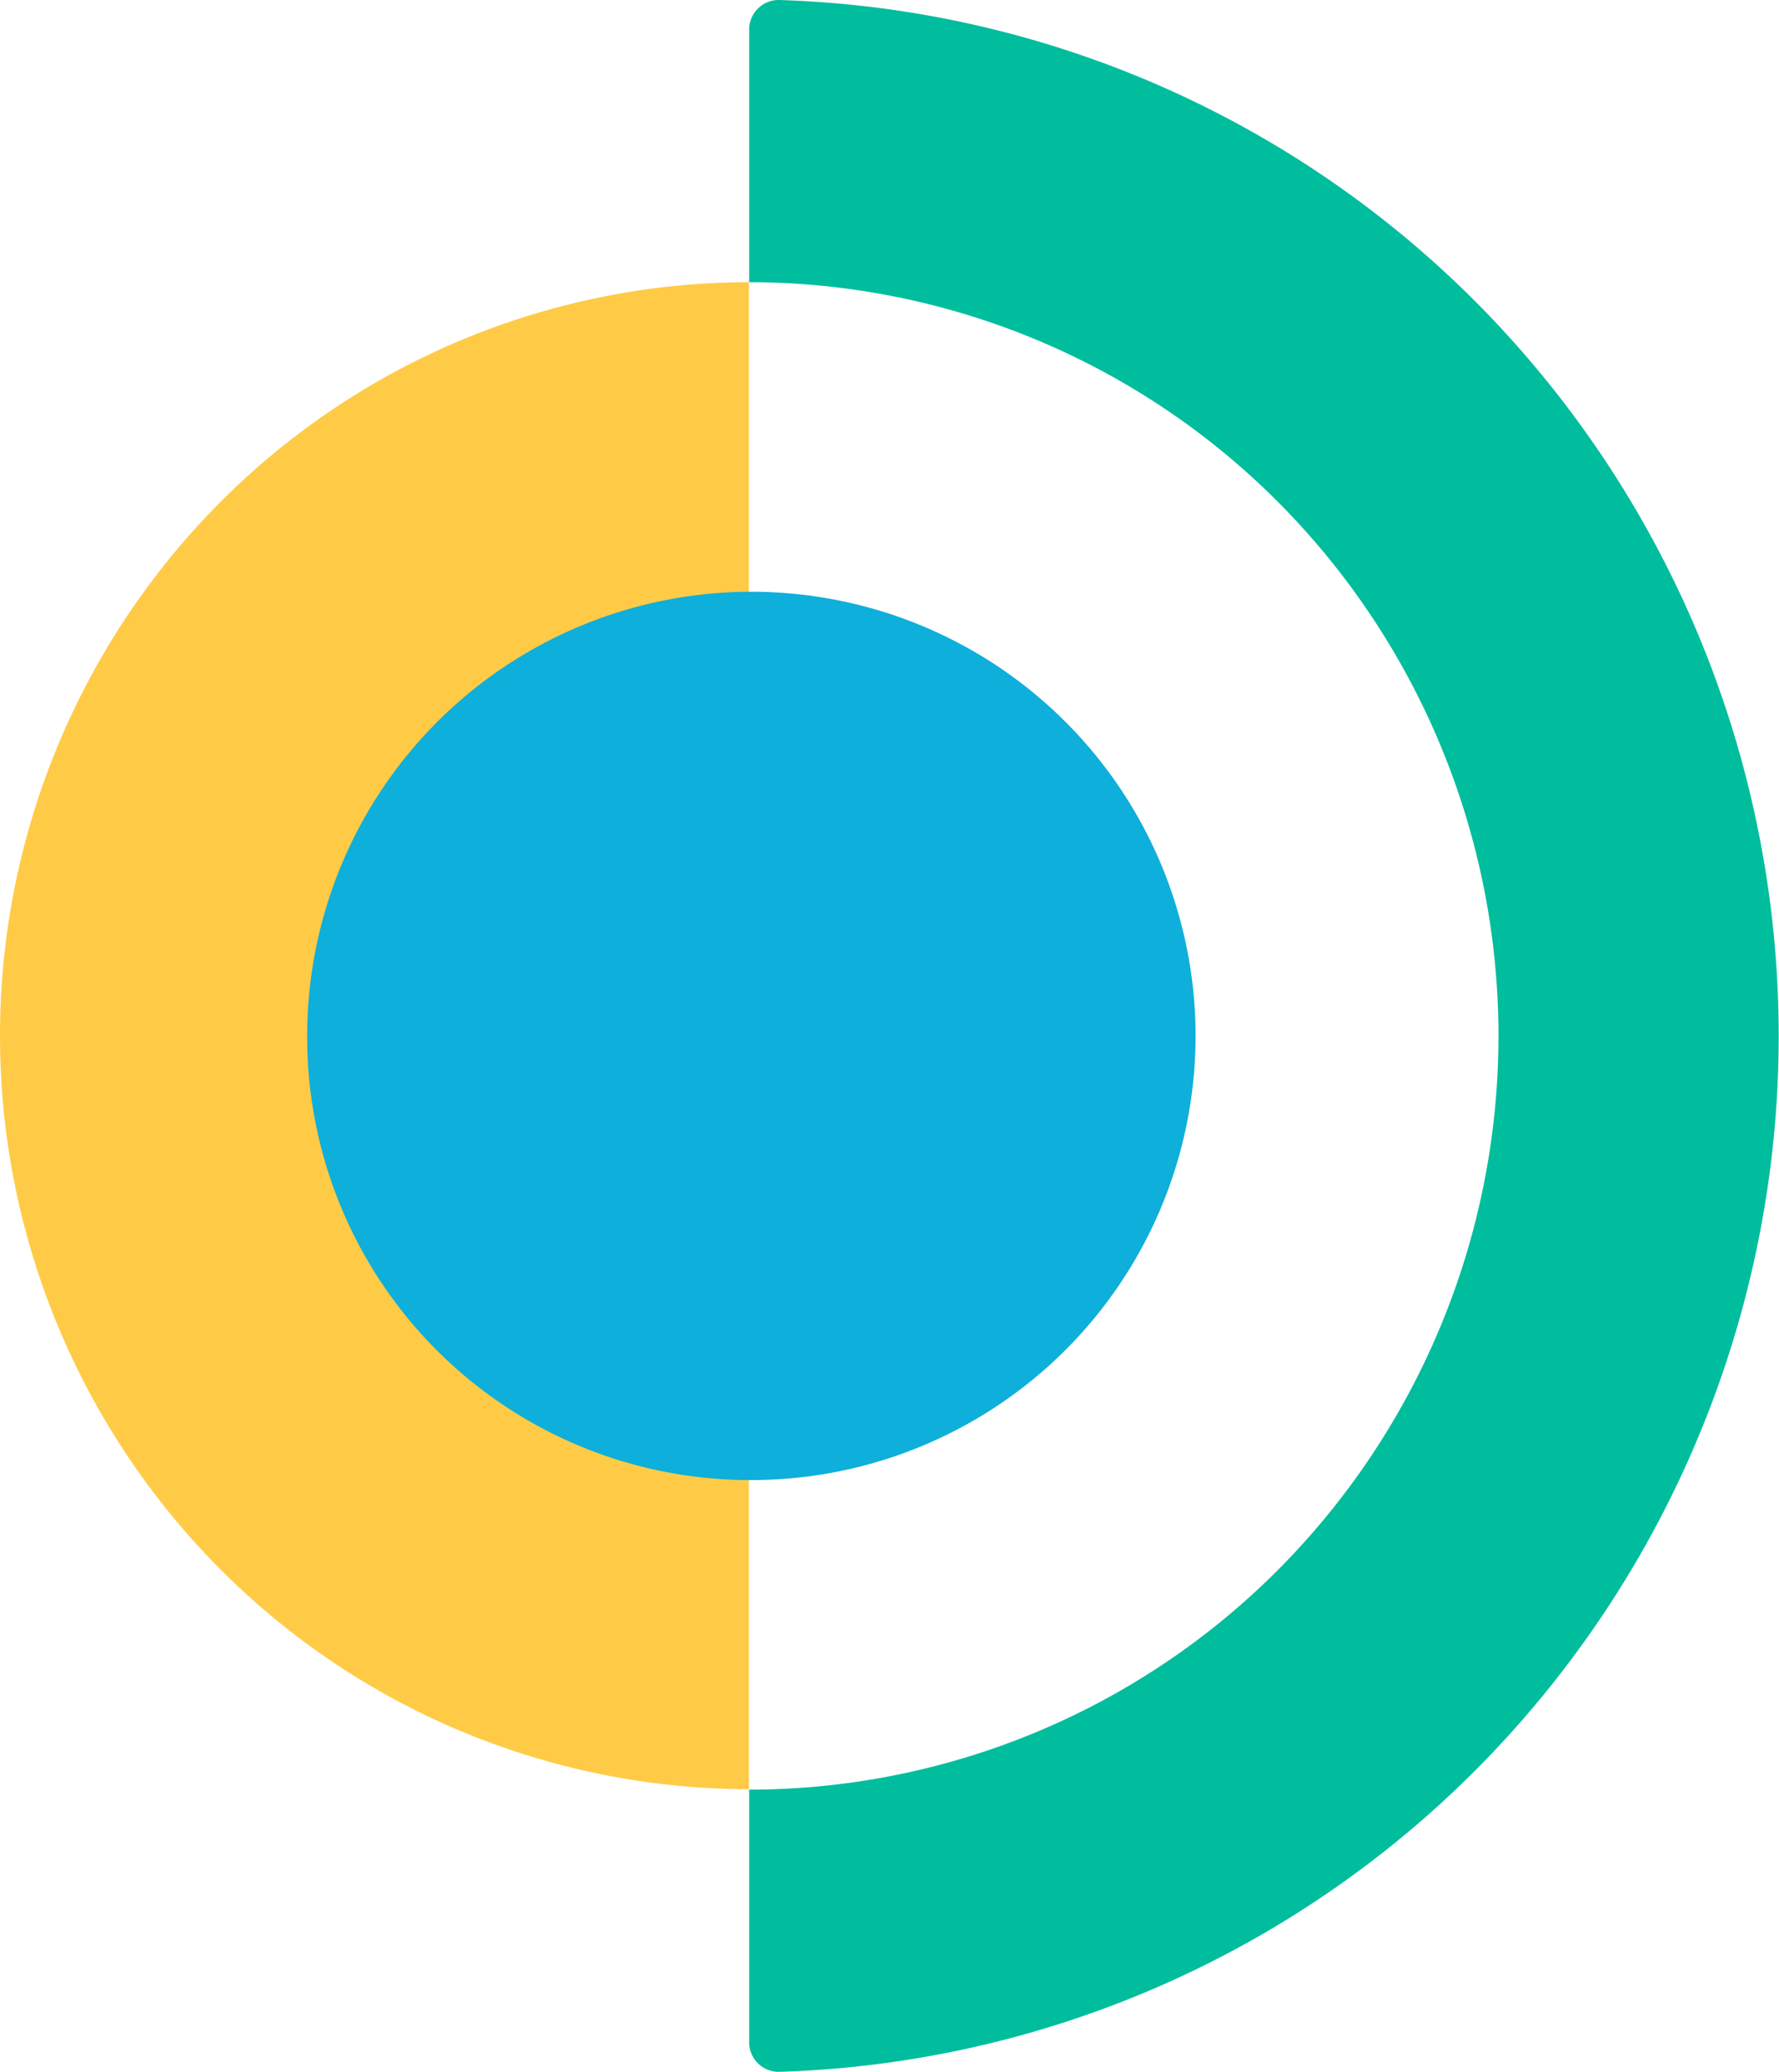
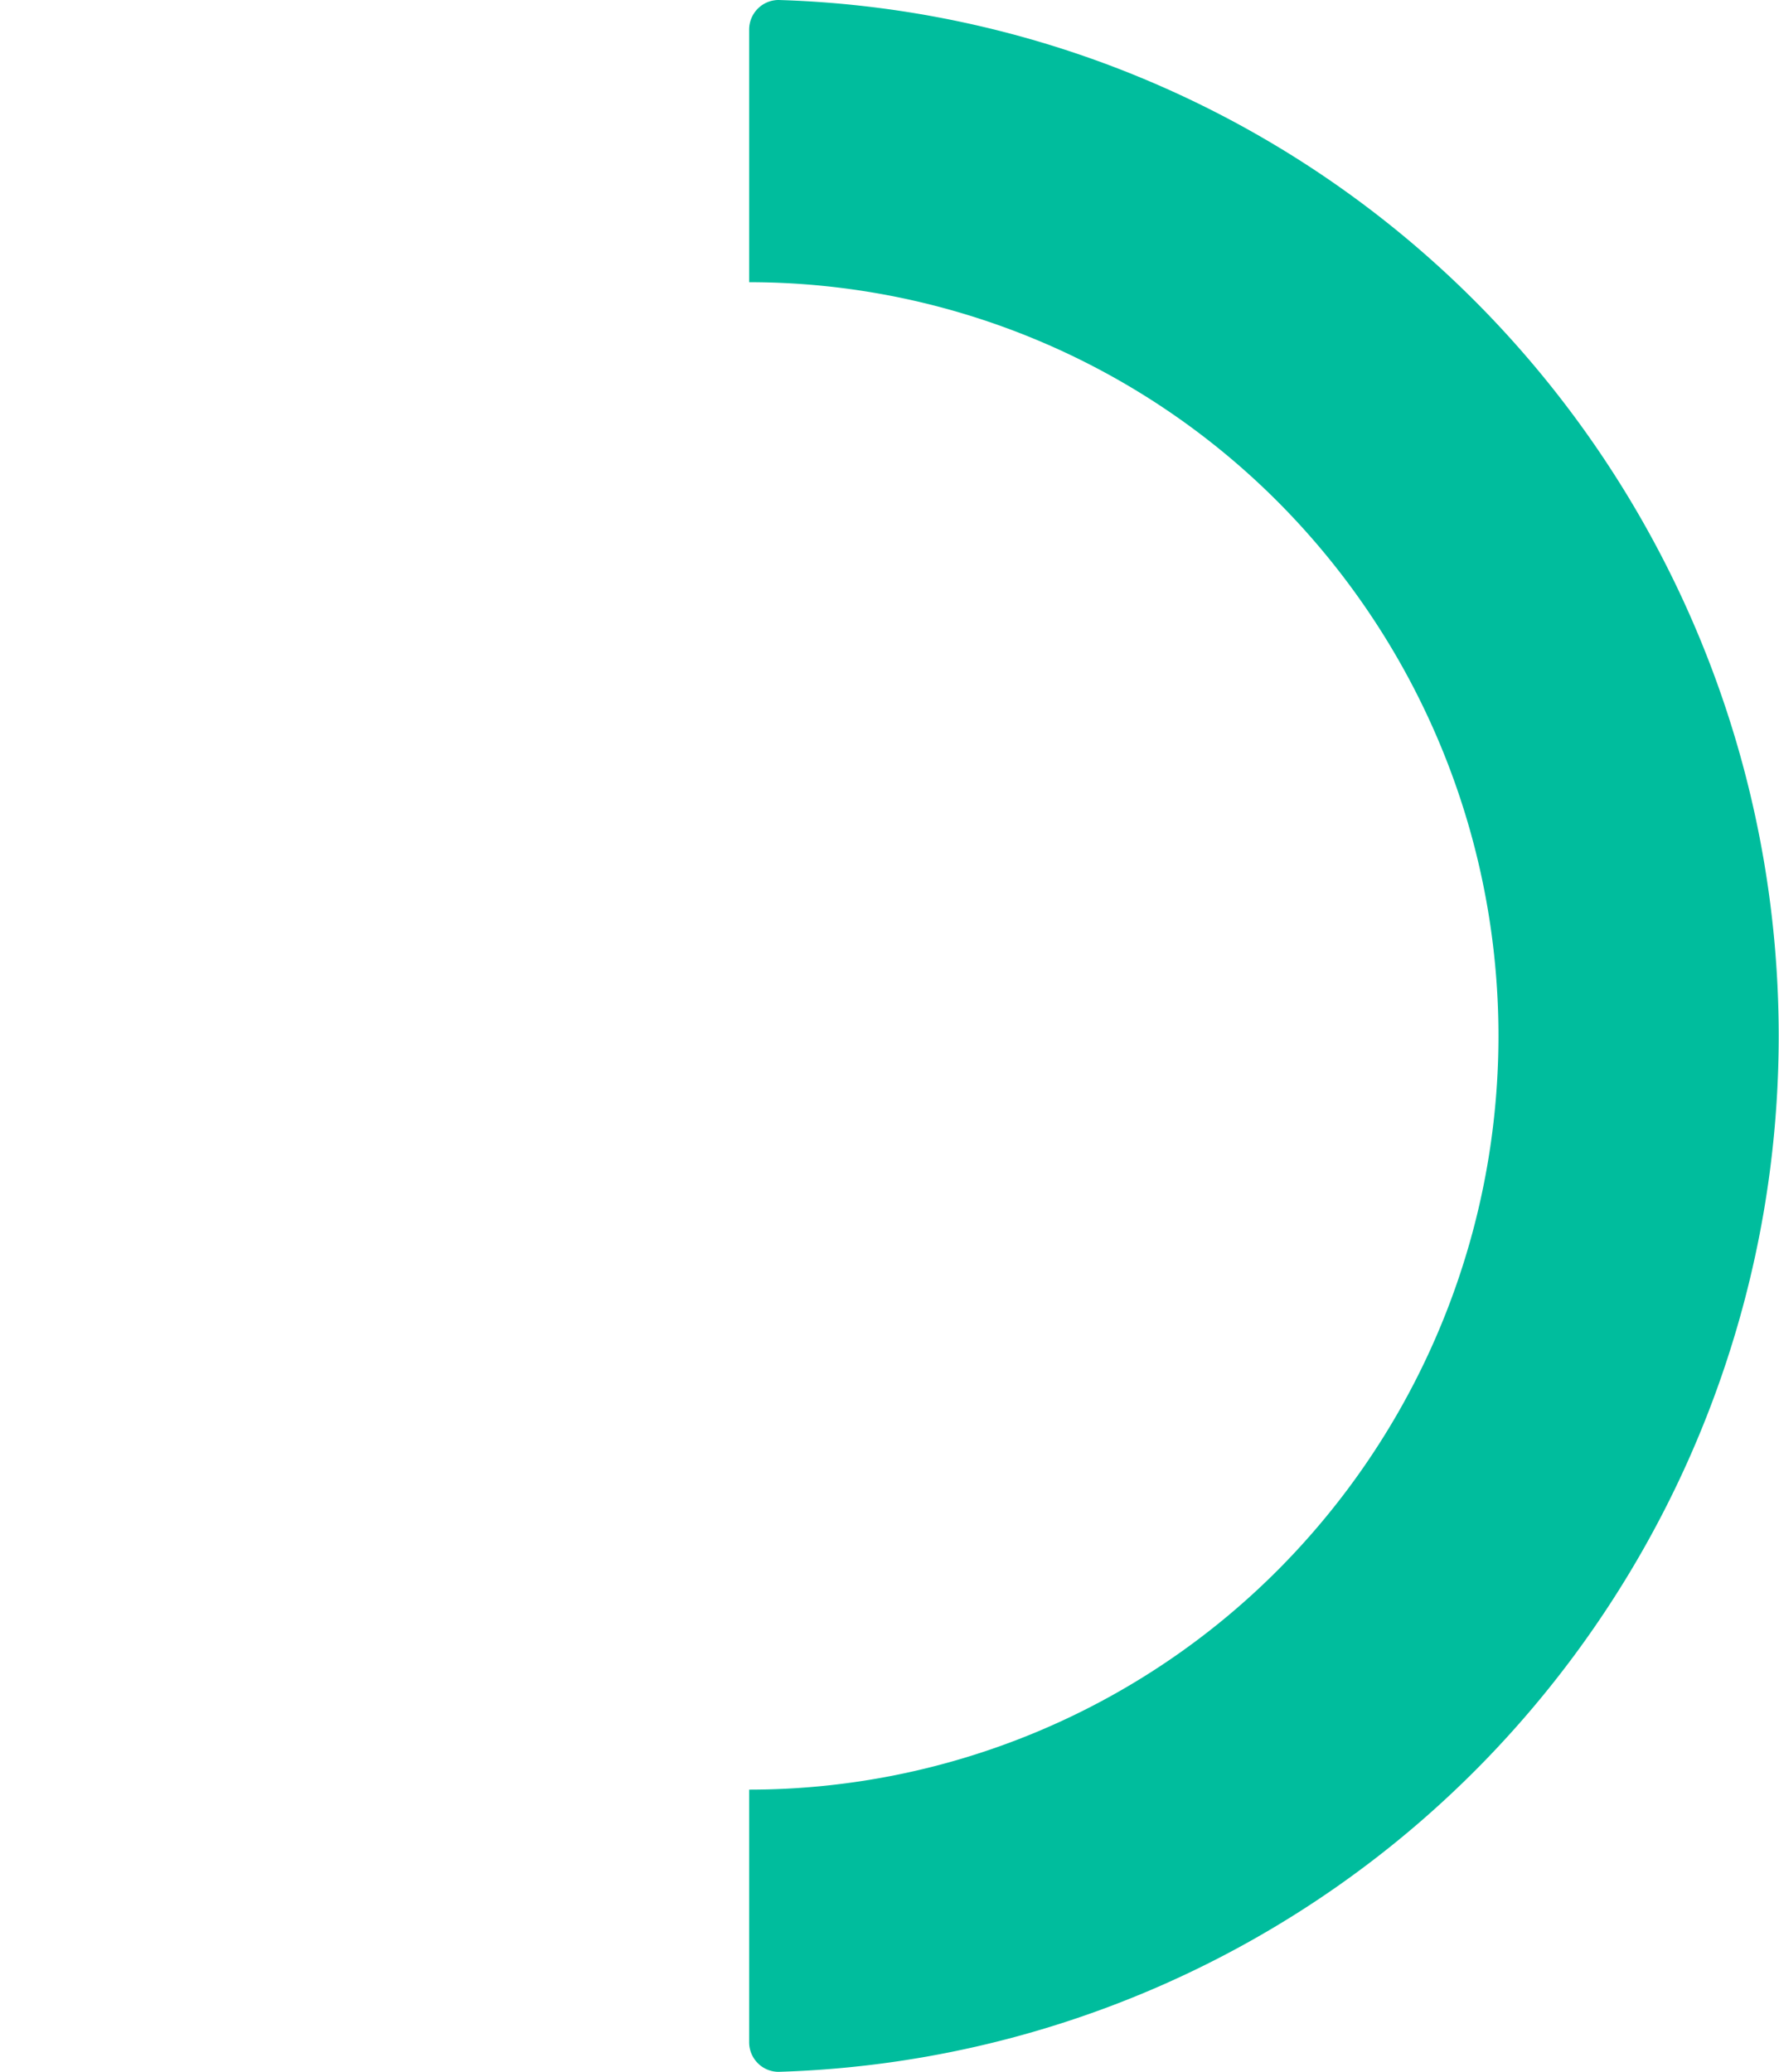
<svg xmlns="http://www.w3.org/2000/svg" width="154.668" height="180.143" viewBox="0 0 154.668 180.143">
  <defs>
    <clipPath id="clip-path">
      <rect id="Rectangle_3486" data-name="Rectangle 3486" width="154.668" height="180.143" transform="translate(0.332 0.151)" fill="#fff" />
    </clipPath>
  </defs>
  <g id="Group_79517" data-name="Group 79517" transform="translate(-0.332 -0.151)" clip-path="url(#clip-path)">
-     <path id="Path_47386" data-name="Path 47386" d="M.332,90.184A65.736,65.736,0,0,0,19.4,136.511a64.954,64.954,0,0,0,46.04,19.209V24.687A64.95,64.95,0,0,0,19.413,43.882,65.735,65.735,0,0,0,.332,90.184Z" fill="#ffcb47" />
    <path id="Path_47387" data-name="Path 47387" d="M65.464,2.726V24.687a64.949,64.949,0,0,1,46.065,19.195,65.812,65.812,0,0,1,0,92.681,64.946,64.946,0,0,1-46.065,19.195v21.961a2.583,2.583,0,0,0,.75,1.821,2.55,2.55,0,0,0,1.81.754A89.326,89.326,0,0,0,129.66,153a90.5,90.5,0,0,0,0-125.555A89.327,89.327,0,0,0,68.024.151a2.551,2.551,0,0,0-1.81.754A2.582,2.582,0,0,0,65.464,2.726Z" fill="#00bd9d" />
-     <path id="Path_47388" data-name="Path 47388" d="M65.426,128.841A38.619,38.619,0,1,0,27.038,90.223,38.5,38.5,0,0,0,65.426,128.841Z" fill="#0eafdb" />
  </g>
</svg>